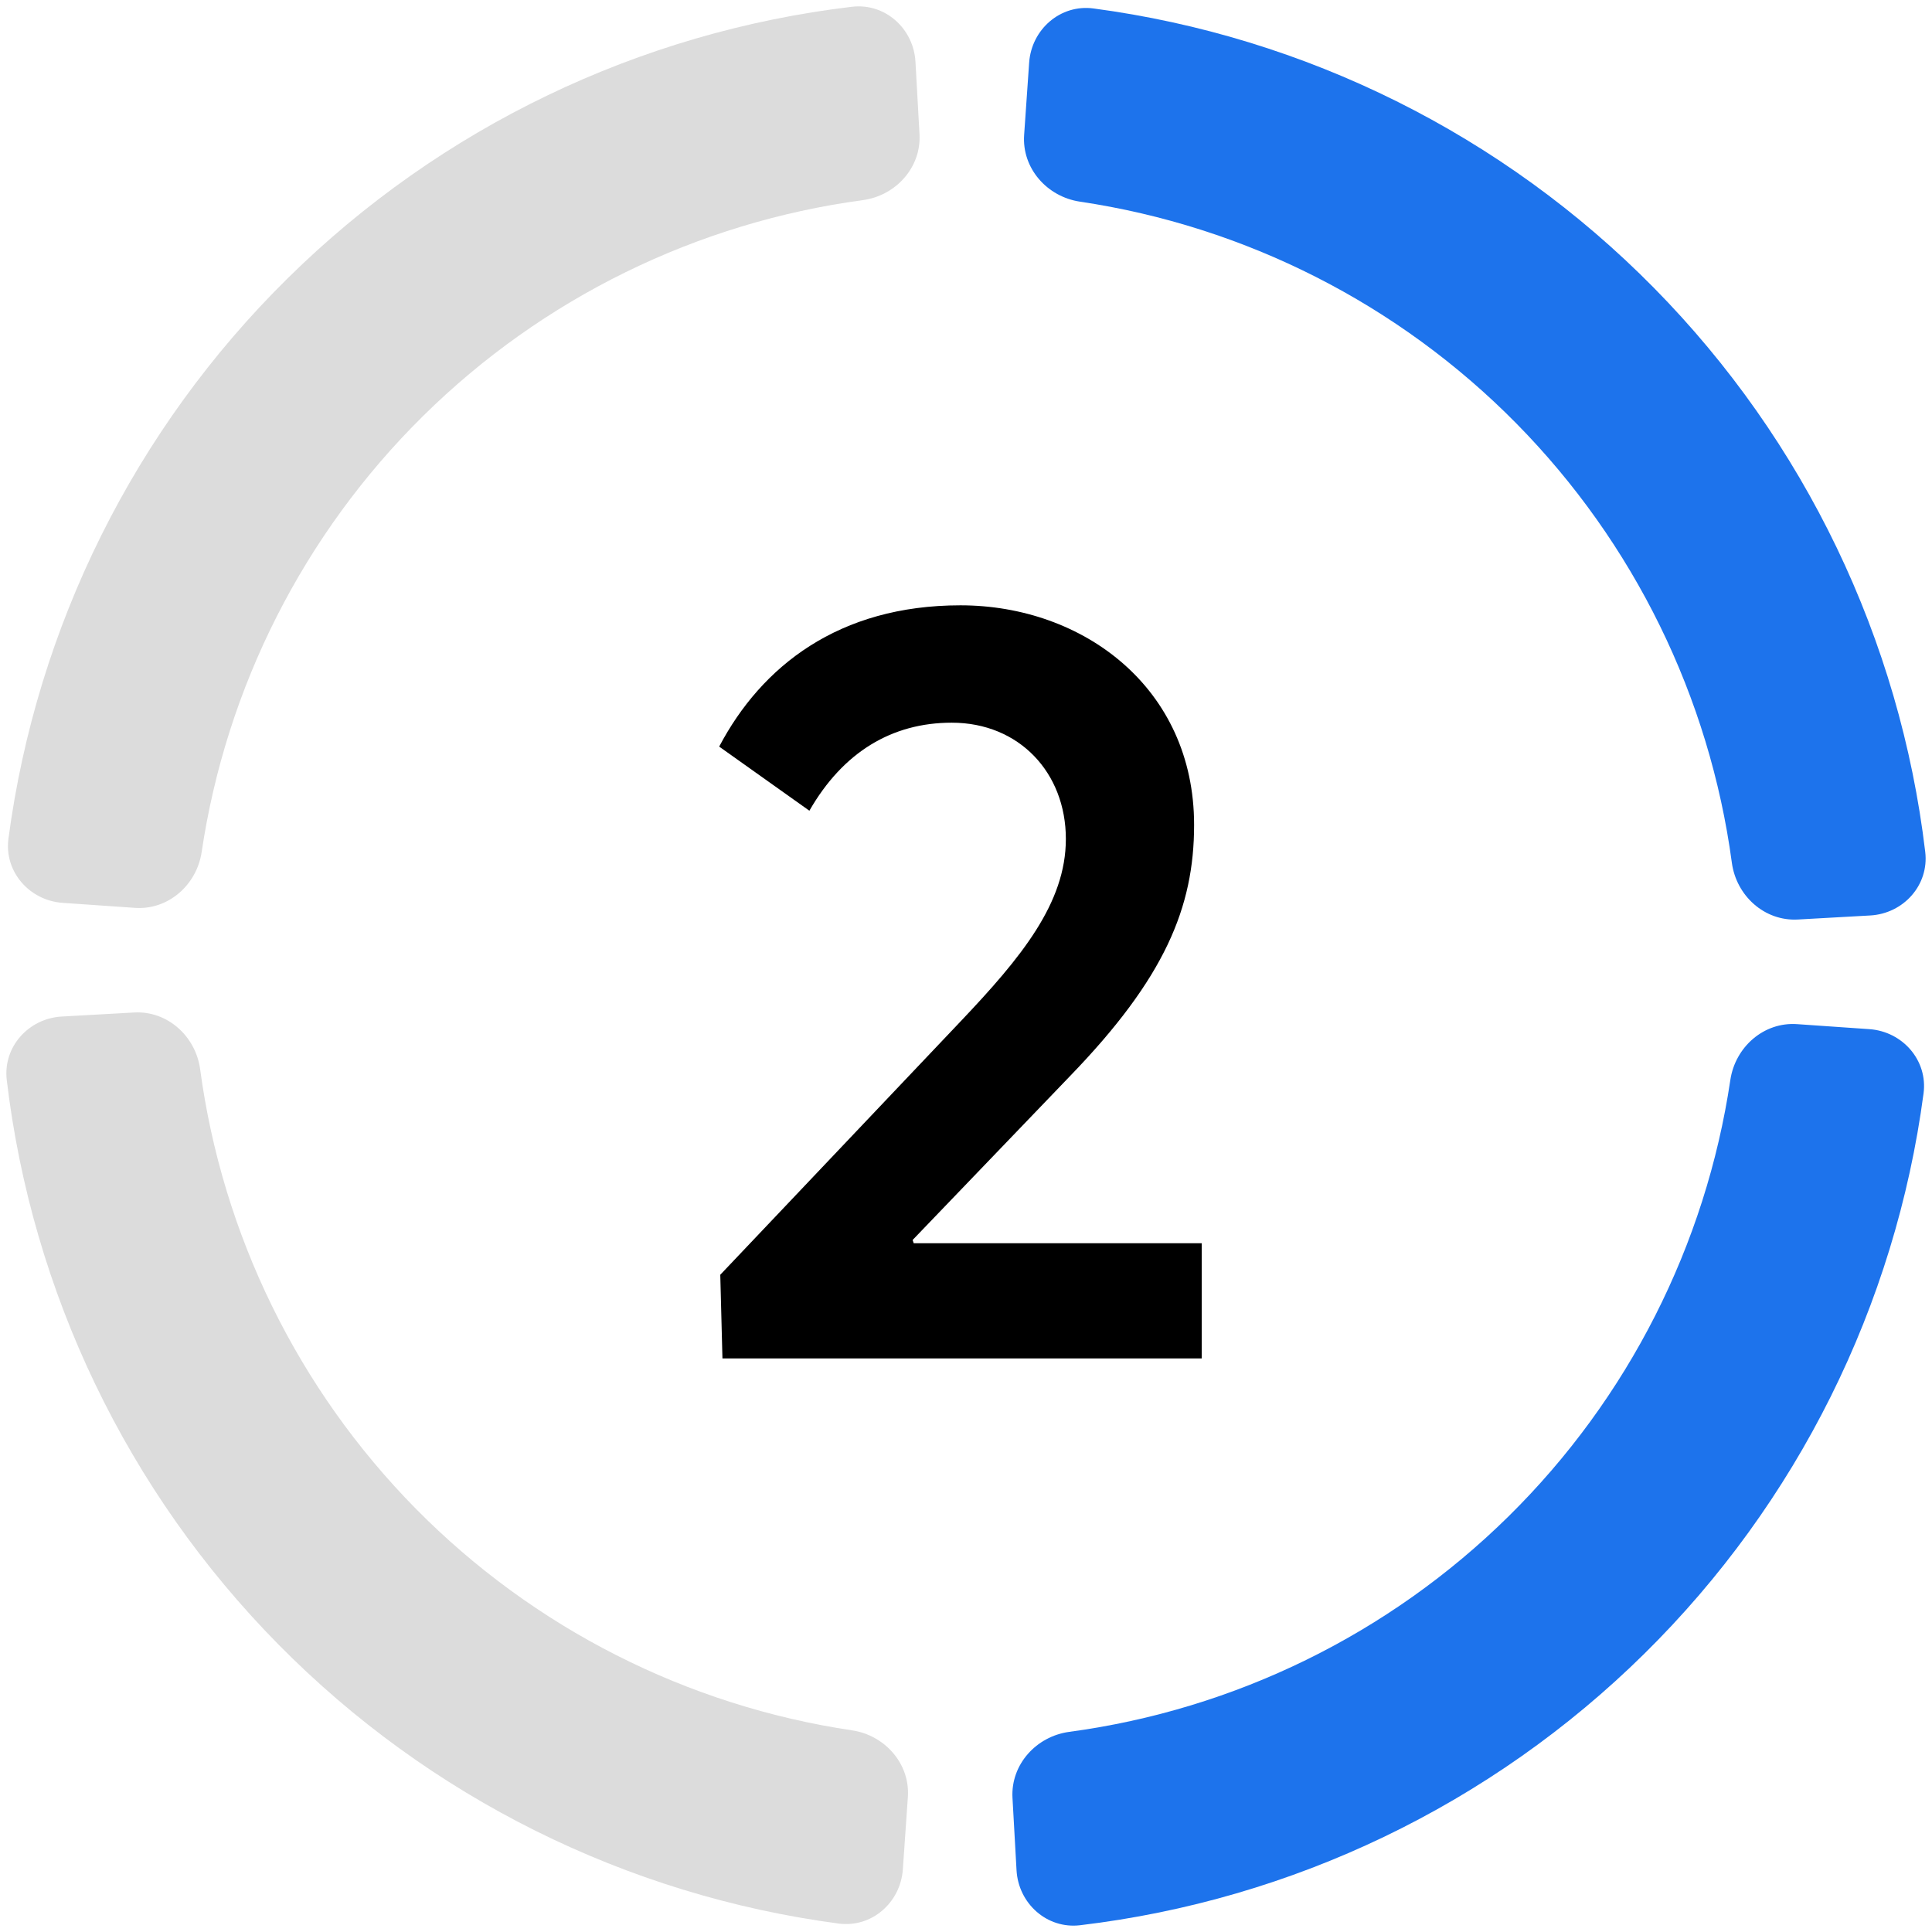
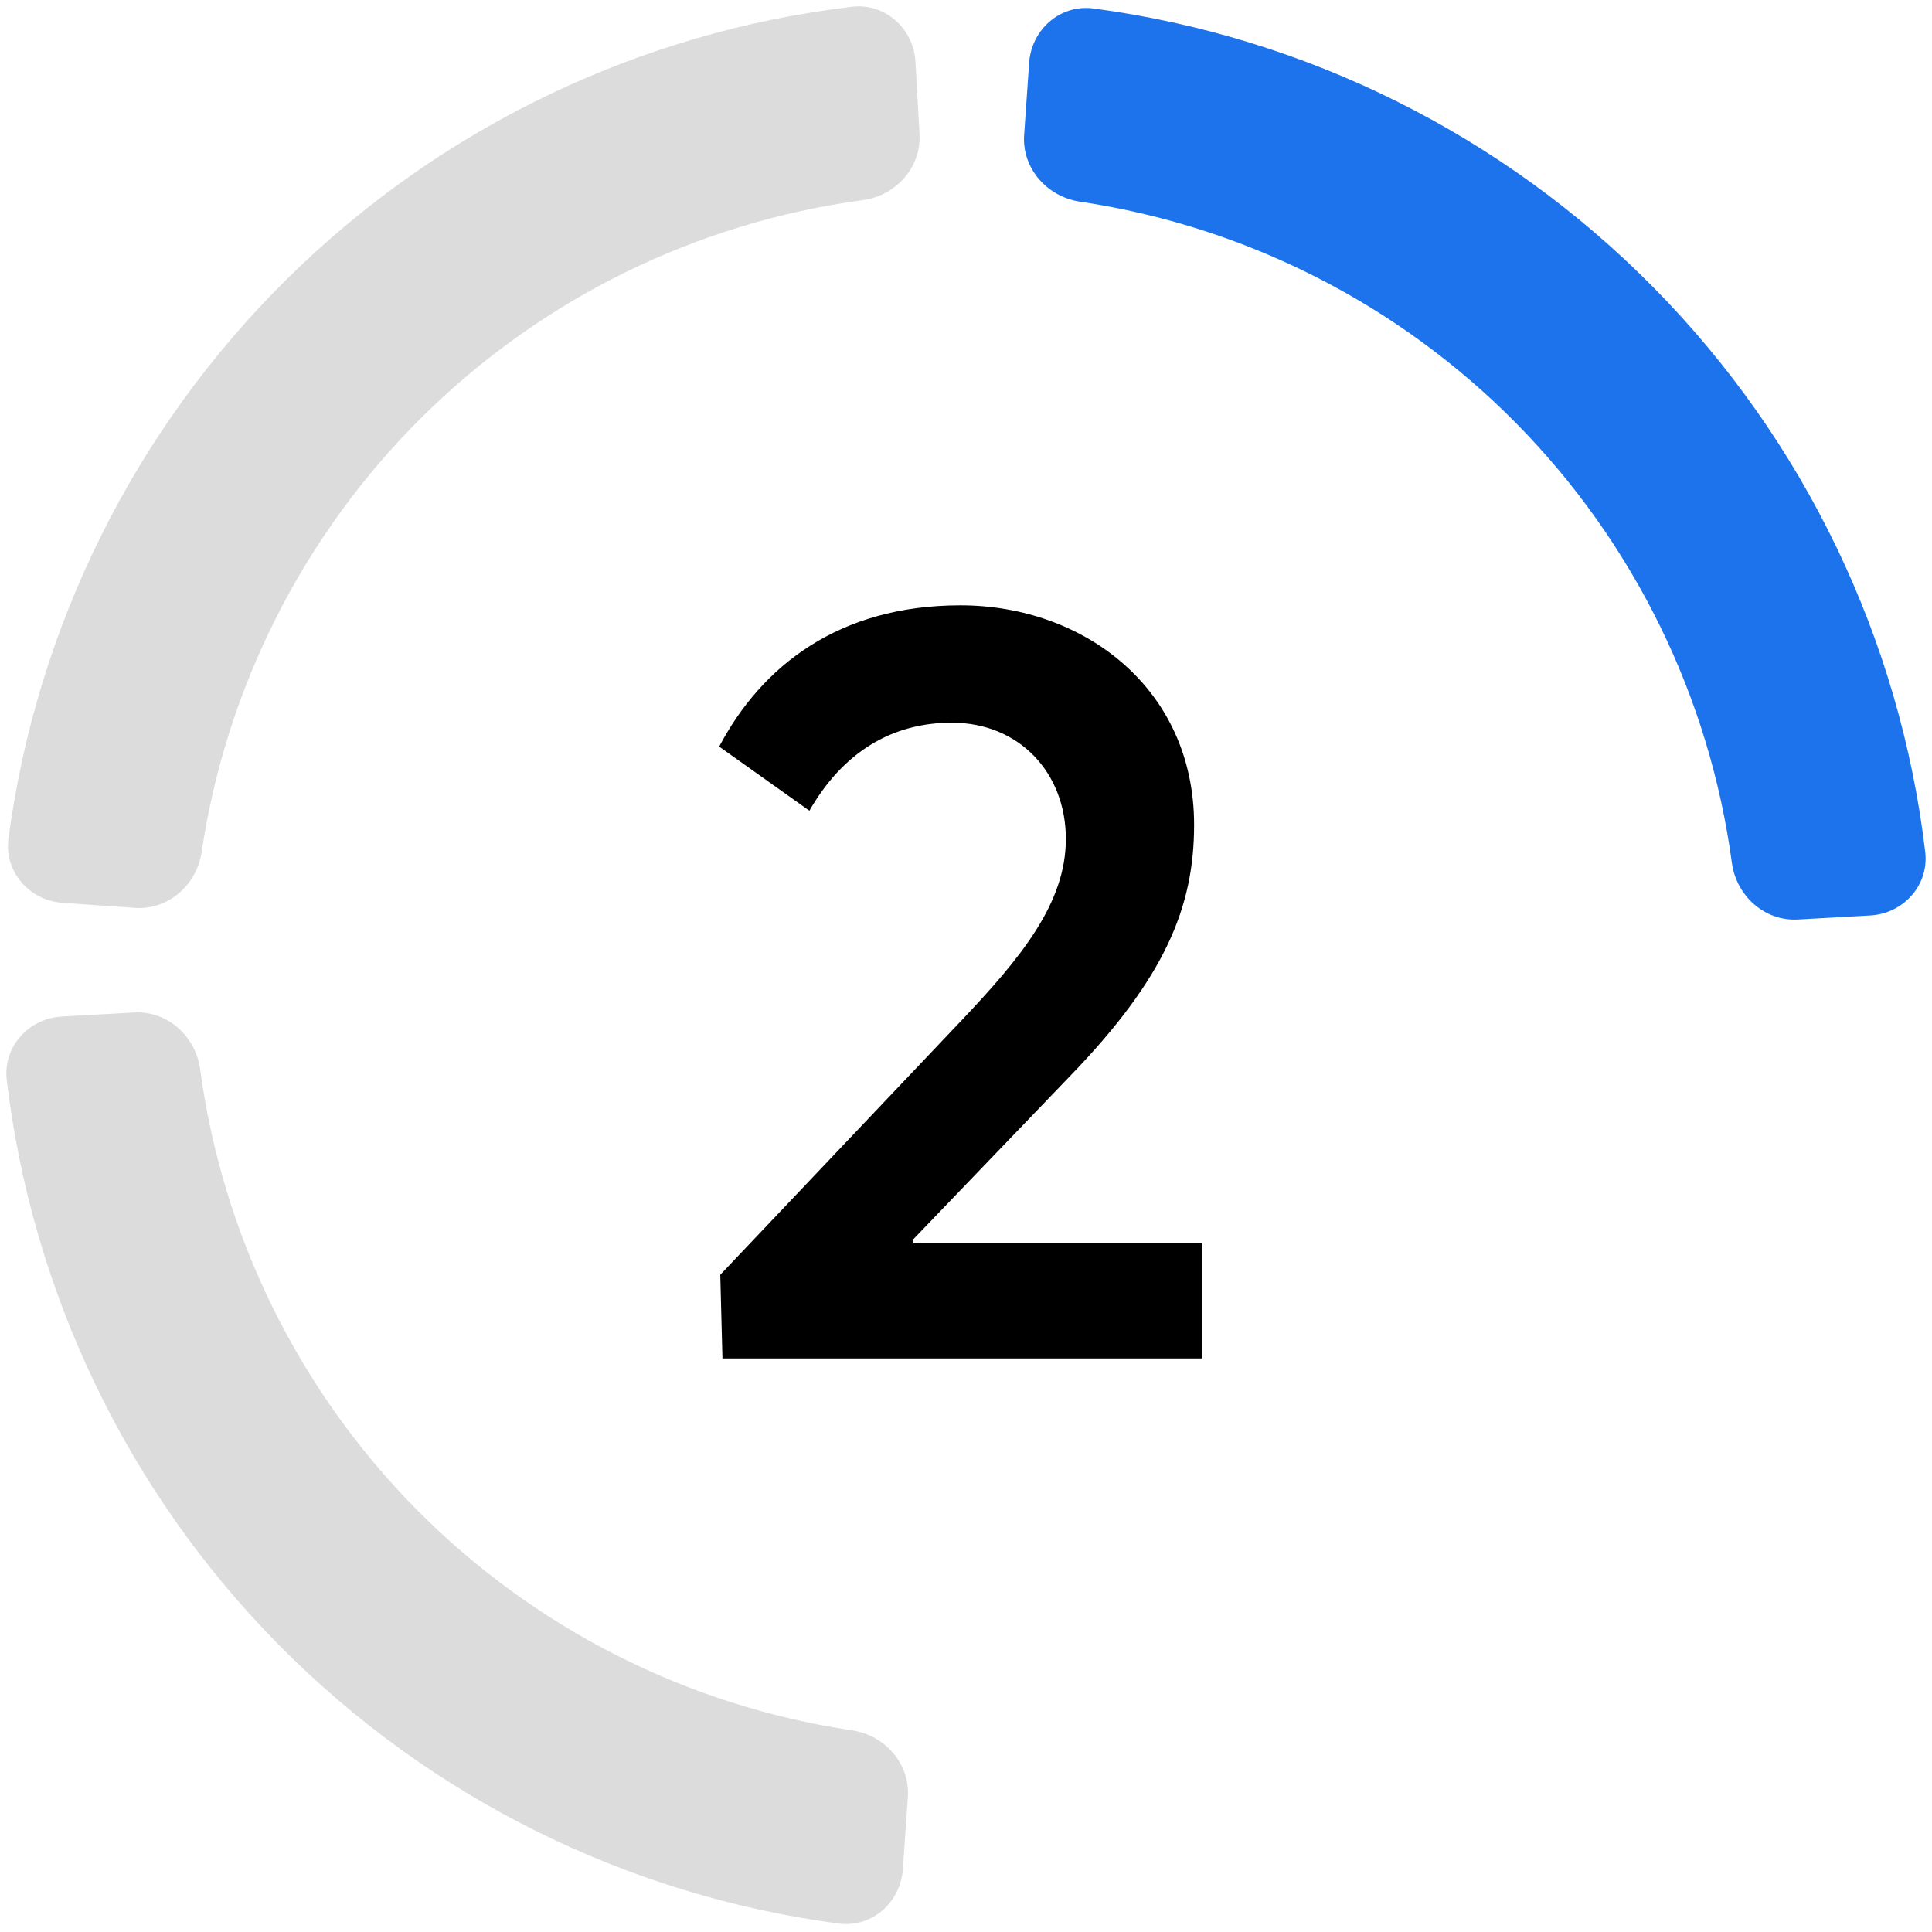
<svg xmlns="http://www.w3.org/2000/svg" width="32" height="32" viewBox="0 0 32 32" fill="none">
  <path d="M11.966 22.5H19.904V20.592H15.134L15.116 20.538L17.726 17.82C19.292 16.2 19.778 15.03 19.778 13.662C19.778 11.394 17.942 10.026 15.908 10.026C13.892 10.026 12.614 11.034 11.912 12.366L13.406 13.428C13.964 12.456 14.774 11.97 15.764 11.97C16.88 11.97 17.654 12.798 17.654 13.896C17.654 14.958 16.916 15.858 15.908 16.92L11.93 21.114L11.966 22.5Z" fill="black" />
  <path d="M17.046 1.037C17.085 0.486 17.564 0.067 18.111 0.14C21.623 0.607 24.891 2.229 27.392 4.766C29.893 7.302 31.47 10.592 31.888 14.111C31.953 14.659 31.528 15.132 30.977 15.163L29.779 15.23C29.227 15.261 28.759 14.838 28.685 14.29C28.316 11.55 27.068 8.994 25.114 7.012C23.16 5.031 20.621 3.747 17.887 3.34C17.34 3.258 16.924 2.785 16.963 2.234L17.046 1.037Z" fill="#1d73ec" />
-   <path d="M30.963 17.046C31.514 17.085 31.933 17.564 31.86 18.111C31.393 21.623 29.771 24.891 27.234 27.392C24.698 29.893 21.407 31.47 17.889 31.888C17.341 31.953 16.868 31.528 16.837 30.977L16.77 29.779C16.739 29.227 17.163 28.759 17.71 28.685C20.45 28.316 23.006 27.068 24.988 25.114C26.969 23.16 28.253 20.621 28.66 17.887C28.742 17.34 29.215 16.924 29.766 16.963L30.963 17.046Z" fill="#1d73ec" />
  <path d="M14.954 30.963C14.915 31.514 14.437 31.933 13.889 31.86C10.377 31.393 7.109 29.771 4.608 27.234C2.107 24.698 0.53 21.407 0.112 17.889C0.047 17.341 0.472 16.868 1.023 16.837L2.222 16.77C2.773 16.739 3.241 17.163 3.315 17.71C3.684 20.45 4.932 23.006 6.886 24.988C8.84 26.969 11.379 28.253 14.113 28.66C14.659 28.742 15.076 29.215 15.037 29.766L14.954 30.963Z" fill="#DCDCDC" />
  <path d="M1.037 14.954C0.486 14.915 0.067 14.437 0.14 13.889C0.607 10.377 2.229 7.109 4.766 4.608C7.302 2.107 10.592 0.53 14.111 0.112C14.659 0.047 15.132 0.472 15.163 1.023L15.23 2.222C15.261 2.773 14.838 3.241 14.29 3.315C11.55 3.684 8.994 4.932 7.012 6.886C5.031 8.84 3.747 11.379 3.34 14.113C3.258 14.659 2.785 15.076 2.234 15.037L1.037 14.954Z" fill="#DCDCDC" />
</svg>